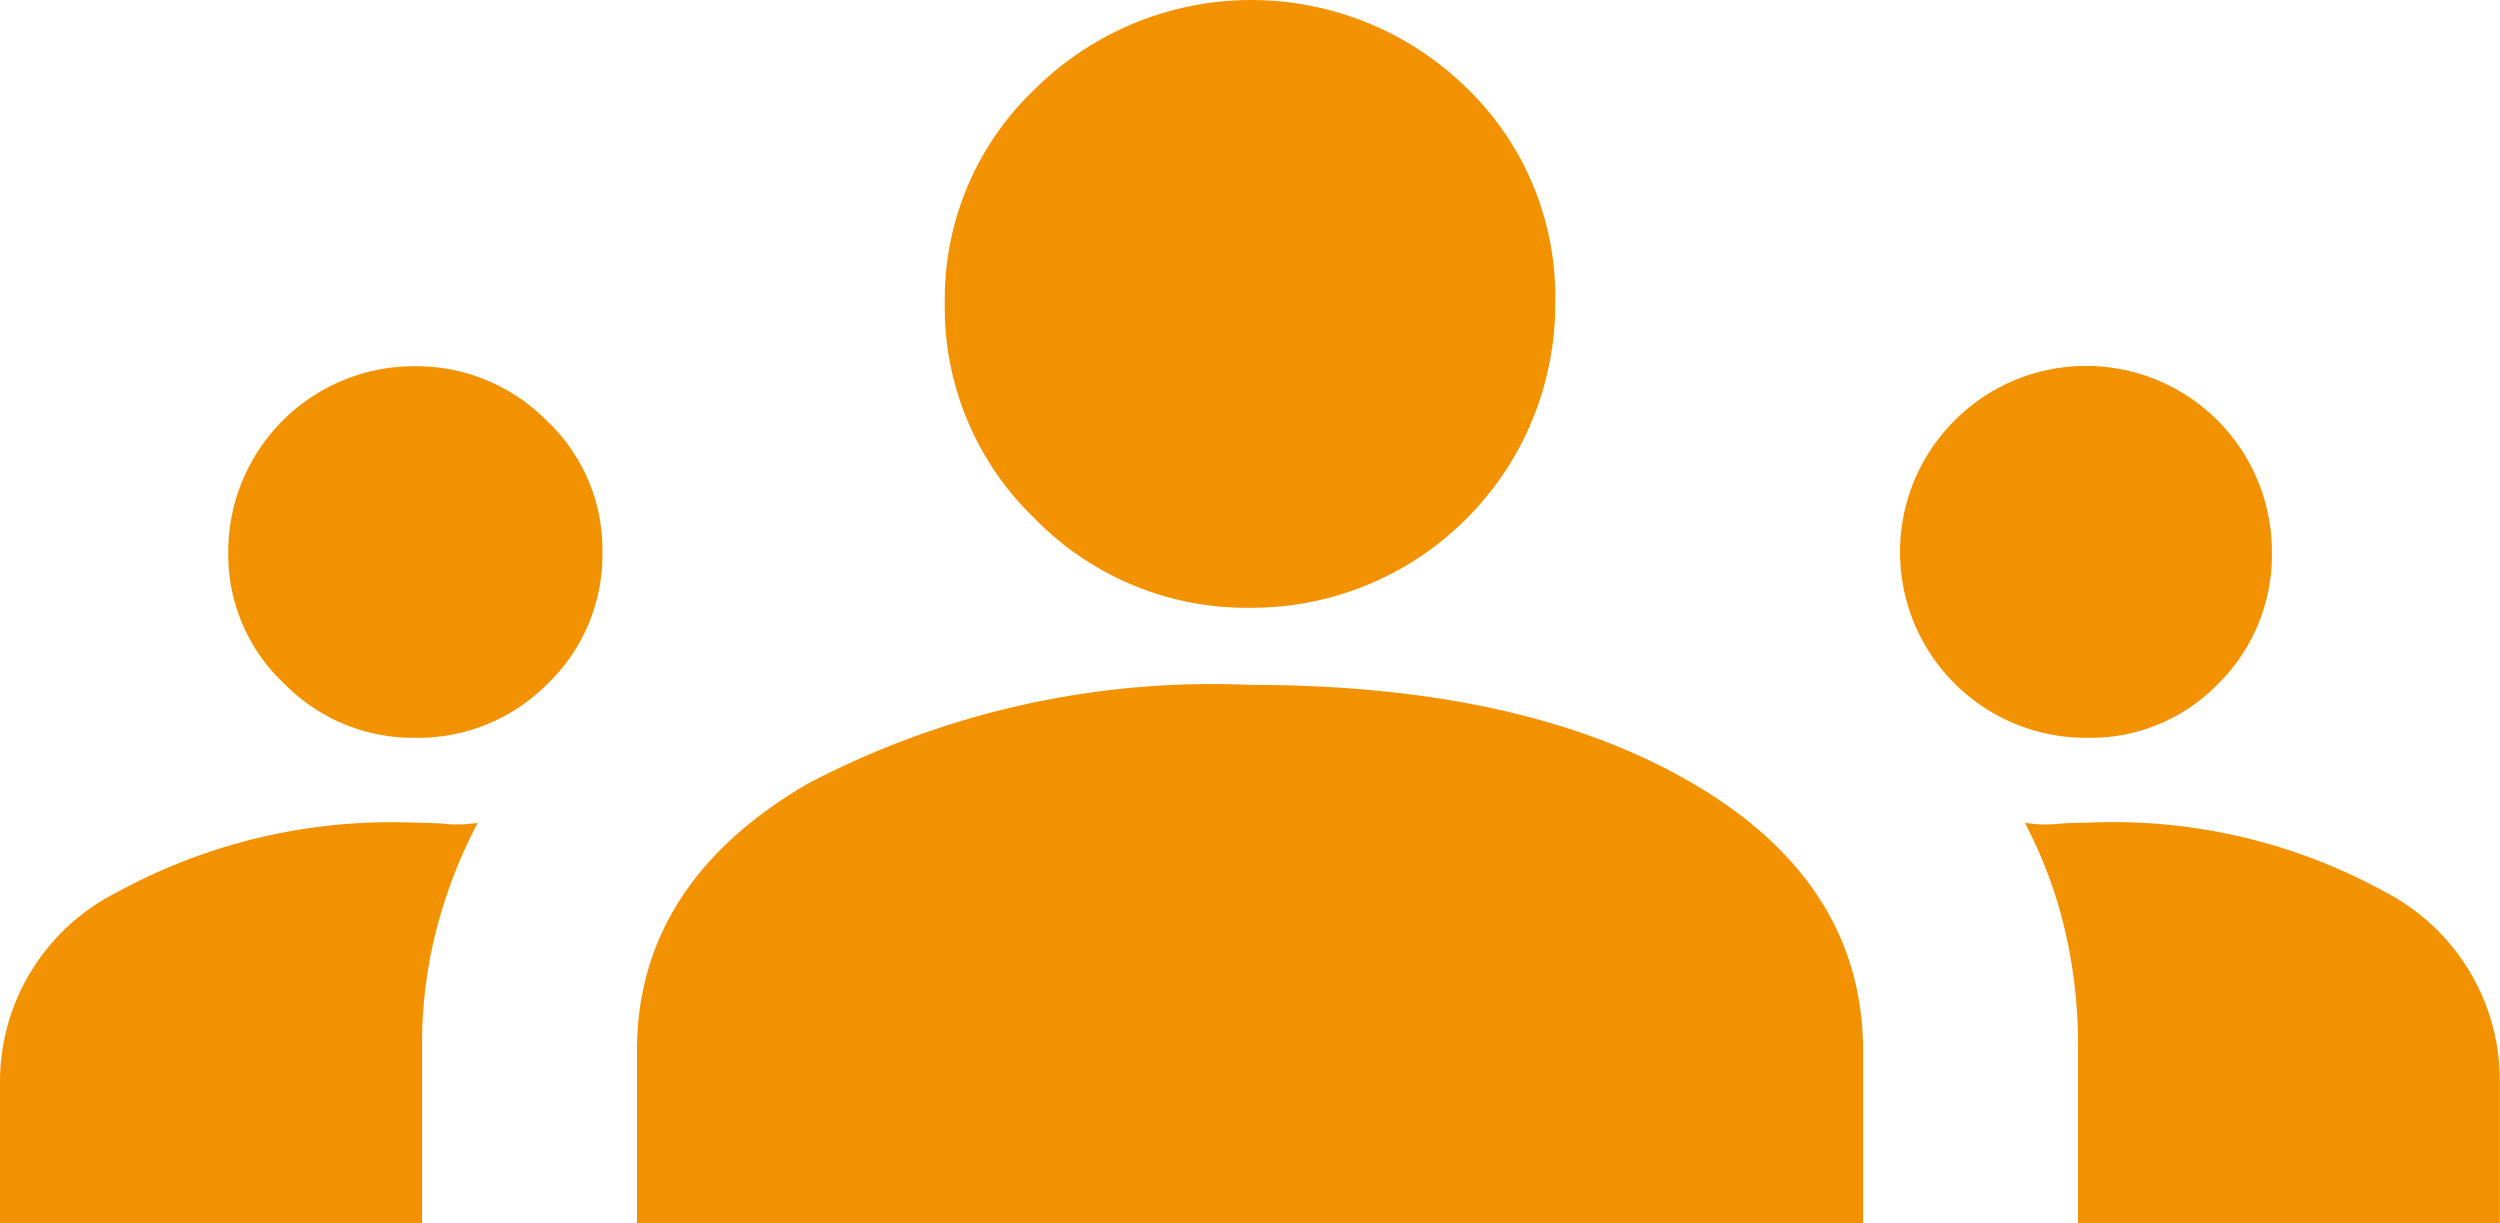
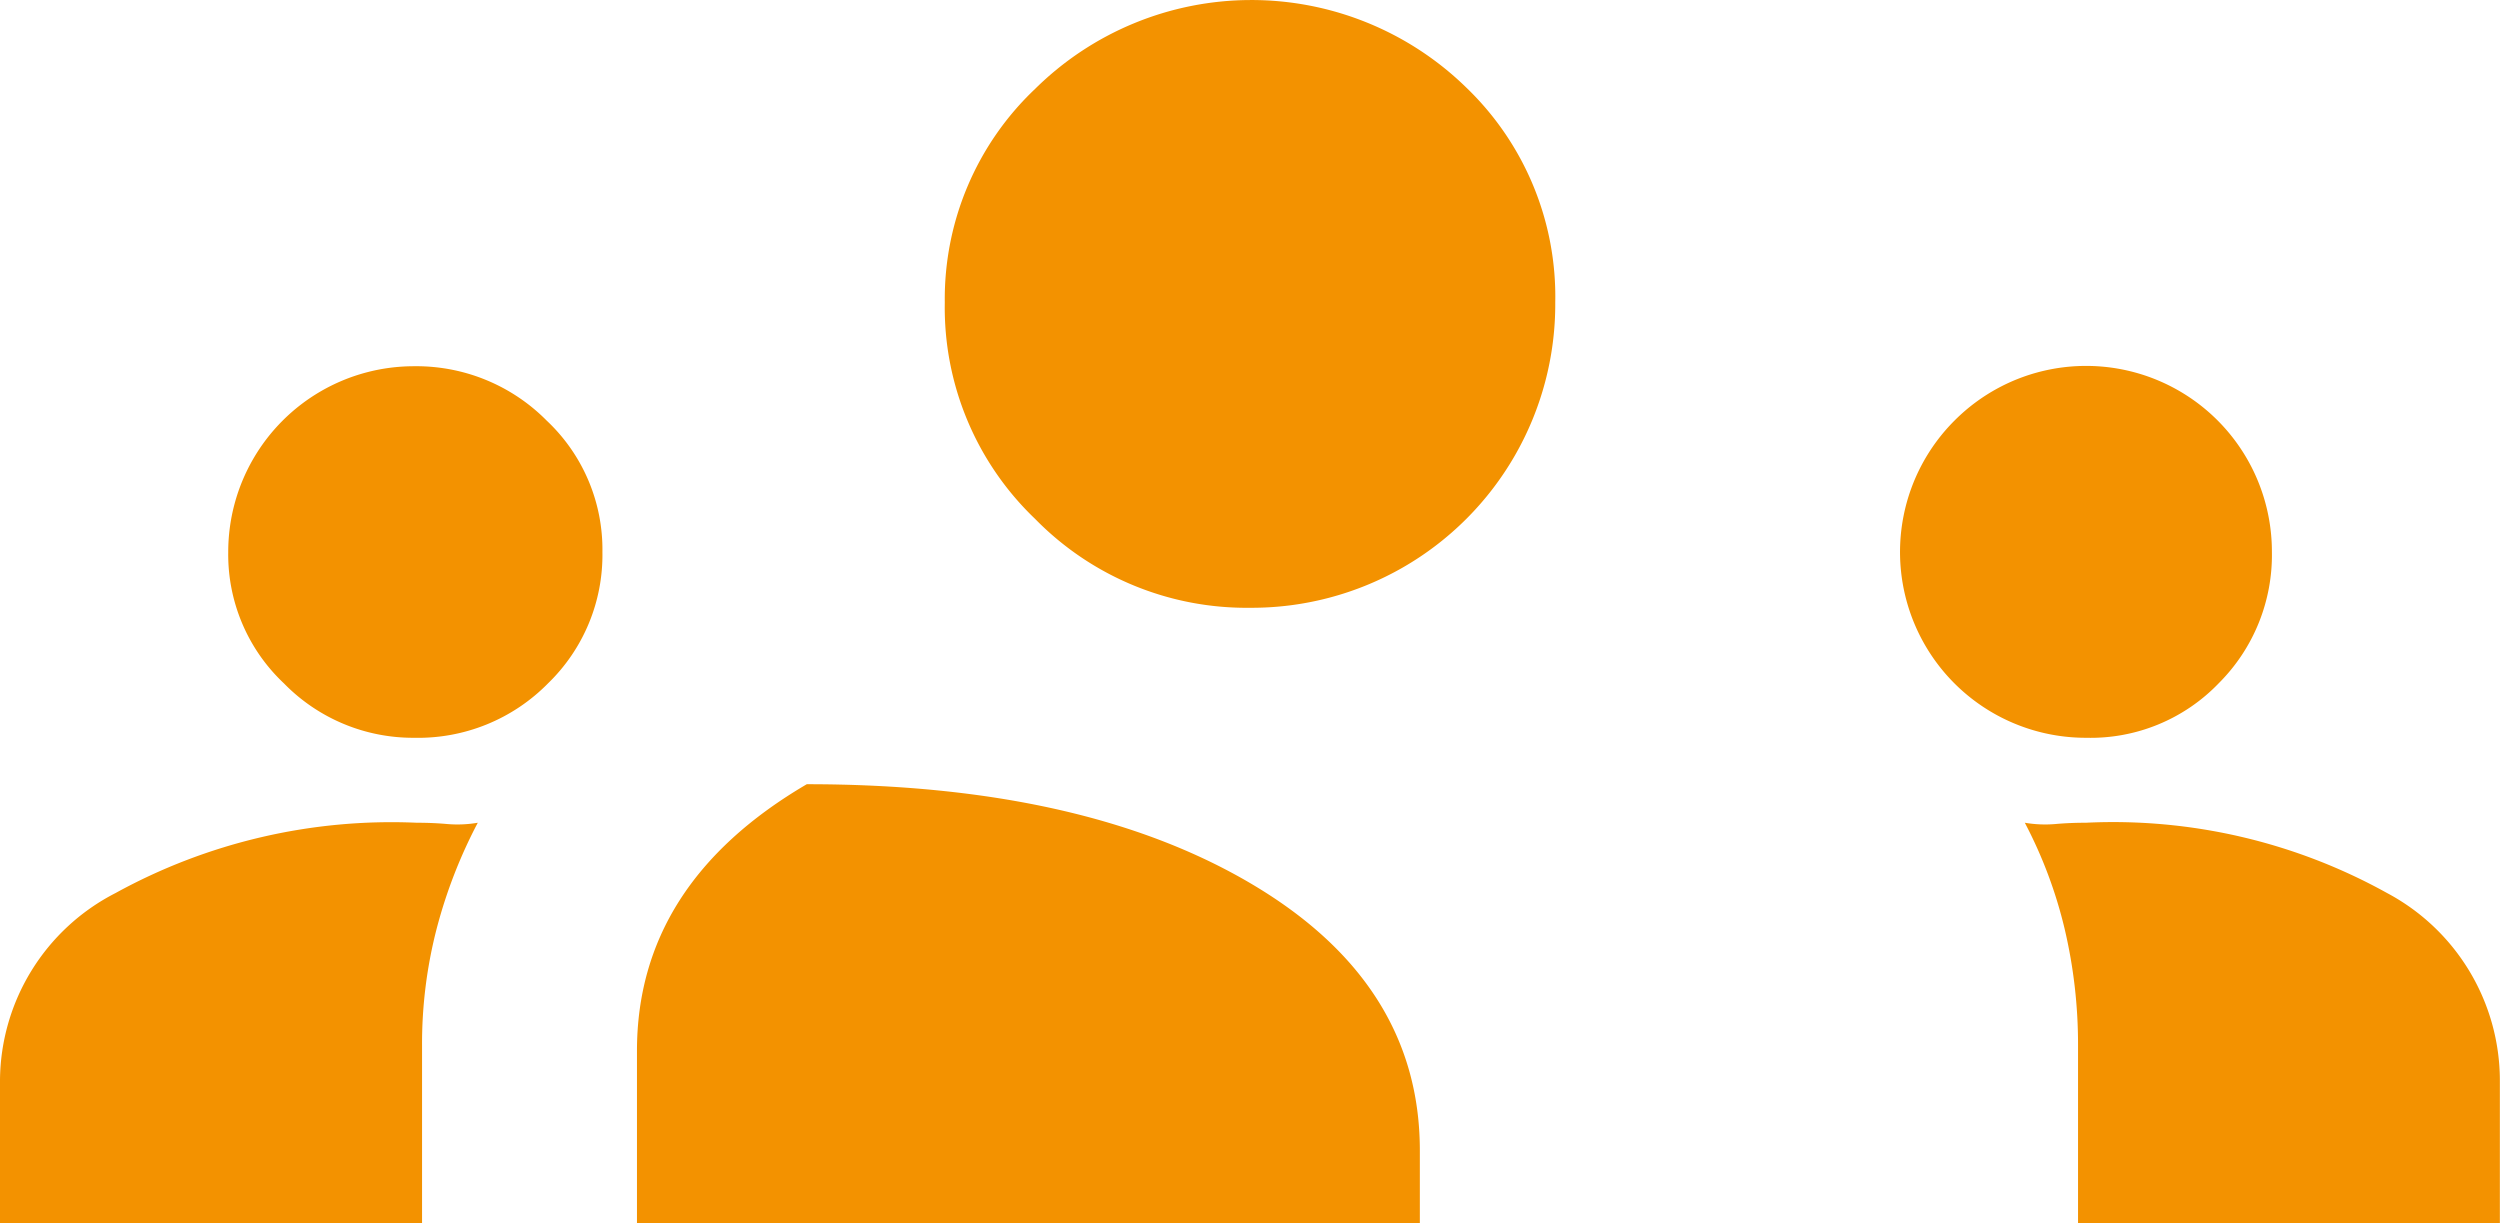
<svg xmlns="http://www.w3.org/2000/svg" width="55.941" height="27.376" viewBox="0 0 55.941 27.376">
-   <path id="groups_FILL1_wght300_GRAD200_opsz40" d="M.375,38.251V35.045a4.743,4.743,0,0,1,2.584-4.186A12.819,12.819,0,0,1,9.7,29.285q.356,0,.683.029a2.691,2.691,0,0,0,.683-.029,11.1,11.1,0,0,0-.921,2.374,10.284,10.284,0,0,0-.326,2.614v3.978Zm14.253,0v-3.86q0-3.741,3.8-5.968A19.457,19.457,0,0,1,28.346,26.2q6.176,0,9.947,2.228t3.771,5.968v3.86Zm32.246,0V34.273a11.268,11.268,0,0,0-.3-2.614,10.143,10.143,0,0,0-.891-2.374,2.691,2.691,0,0,0,.683.029q.326-.029.683-.029a12.63,12.63,0,0,1,6.74,1.573,4.758,4.758,0,0,1,2.524,4.186v3.207ZM9.639,27.384a4.037,4.037,0,0,1-2.91-1.217,3.957,3.957,0,0,1-1.247-2.939A4.156,4.156,0,0,1,9.639,19.07a4.1,4.1,0,0,1,2.969,1.217,3.958,3.958,0,0,1,1.247,2.94,4,4,0,0,1-1.217,2.939A4.075,4.075,0,0,1,9.639,27.384Zm37.413,0a4.157,4.157,0,0,1-2.94-7.1,4.157,4.157,0,0,1,7.1,2.94,4.053,4.053,0,0,1-1.189,2.939A3.977,3.977,0,0,1,47.052,27.384ZM28.346,24.475a6.618,6.618,0,0,1-4.81-1.99,6.539,6.539,0,0,1-2.02-4.84,6.471,6.471,0,0,1,2.02-4.78,6.883,6.883,0,0,1,9.65-.03,6.49,6.49,0,0,1,1.99,4.81,6.793,6.793,0,0,1-6.83,6.83Z" transform="translate(-0.375 -10.875)" fill="#f39200" />
+   <path id="groups_FILL1_wght300_GRAD200_opsz40" d="M.375,38.251V35.045a4.743,4.743,0,0,1,2.584-4.186A12.819,12.819,0,0,1,9.7,29.285q.356,0,.683.029a2.691,2.691,0,0,0,.683-.029,11.1,11.1,0,0,0-.921,2.374,10.284,10.284,0,0,0-.326,2.614v3.978Zm14.253,0v-3.86q0-3.741,3.8-5.968q6.176,0,9.947,2.228t3.771,5.968v3.86Zm32.246,0V34.273a11.268,11.268,0,0,0-.3-2.614,10.143,10.143,0,0,0-.891-2.374,2.691,2.691,0,0,0,.683.029q.326-.029.683-.029a12.63,12.63,0,0,1,6.74,1.573,4.758,4.758,0,0,1,2.524,4.186v3.207ZM9.639,27.384a4.037,4.037,0,0,1-2.91-1.217,3.957,3.957,0,0,1-1.247-2.939A4.156,4.156,0,0,1,9.639,19.07a4.1,4.1,0,0,1,2.969,1.217,3.958,3.958,0,0,1,1.247,2.94,4,4,0,0,1-1.217,2.939A4.075,4.075,0,0,1,9.639,27.384Zm37.413,0a4.157,4.157,0,0,1-2.94-7.1,4.157,4.157,0,0,1,7.1,2.94,4.053,4.053,0,0,1-1.189,2.939A3.977,3.977,0,0,1,47.052,27.384ZM28.346,24.475a6.618,6.618,0,0,1-4.81-1.99,6.539,6.539,0,0,1-2.02-4.84,6.471,6.471,0,0,1,2.02-4.78,6.883,6.883,0,0,1,9.65-.03,6.49,6.49,0,0,1,1.99,4.81,6.793,6.793,0,0,1-6.83,6.83Z" transform="translate(-0.375 -10.875)" fill="#f39200" />
</svg>